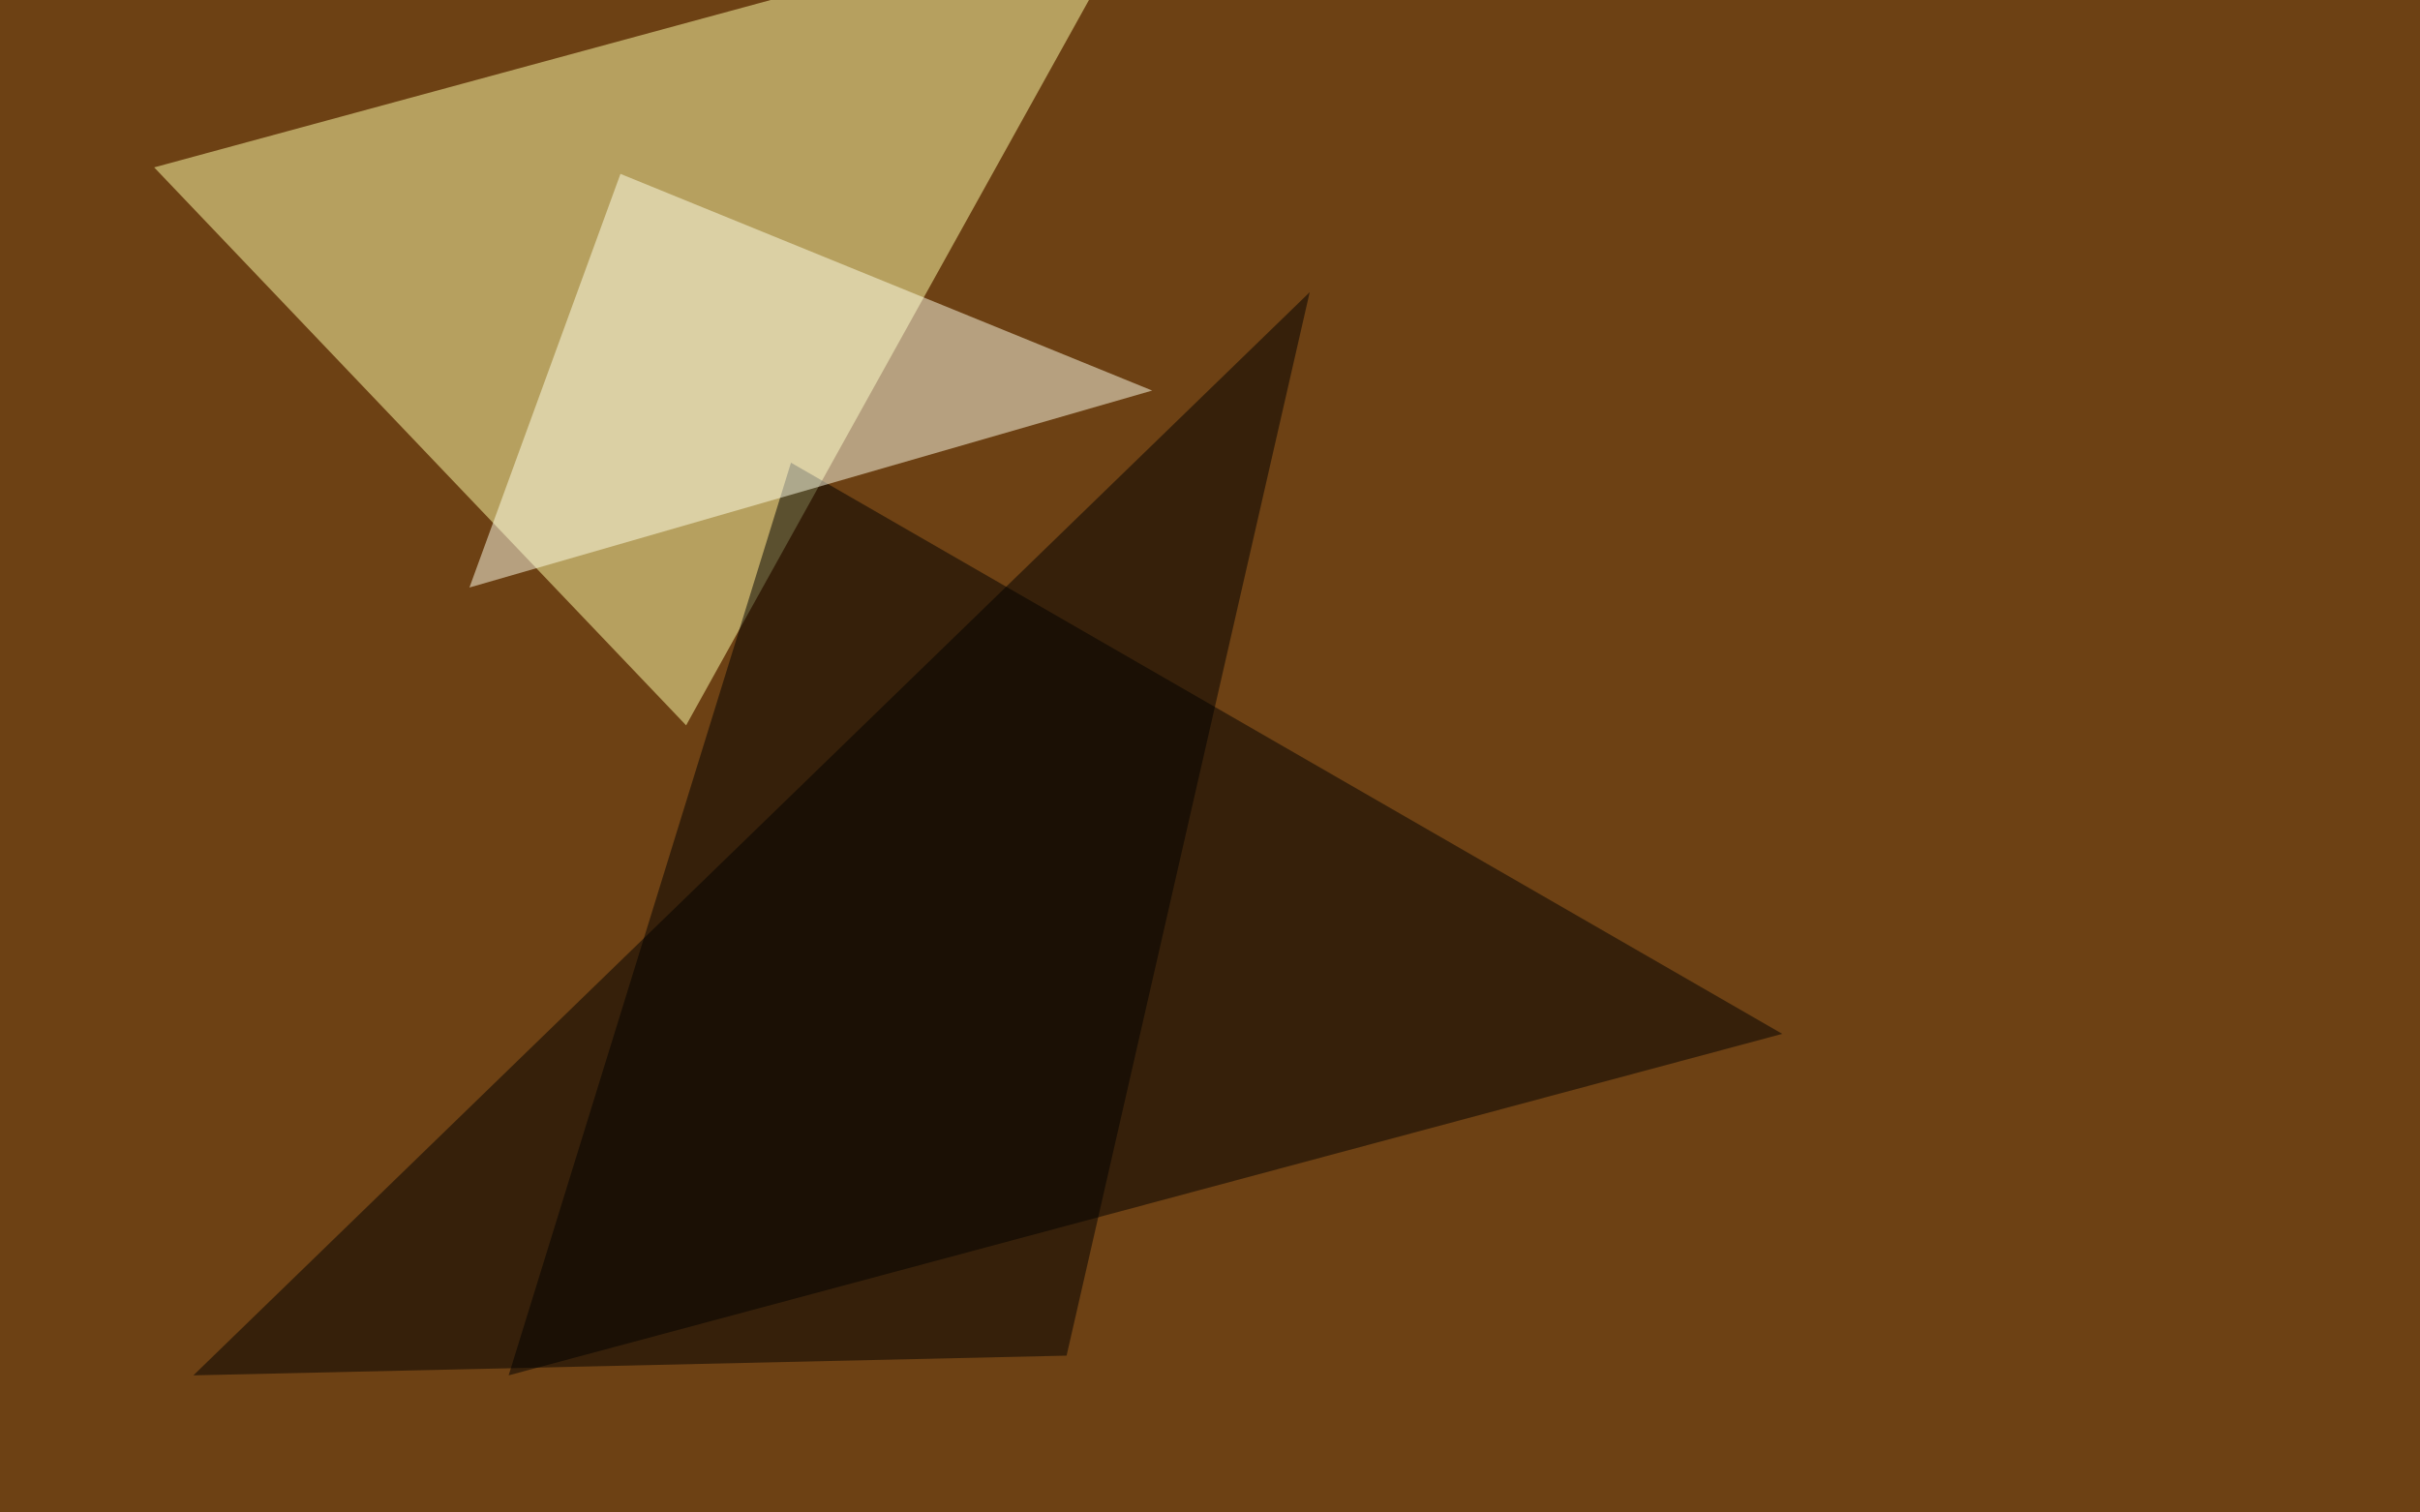
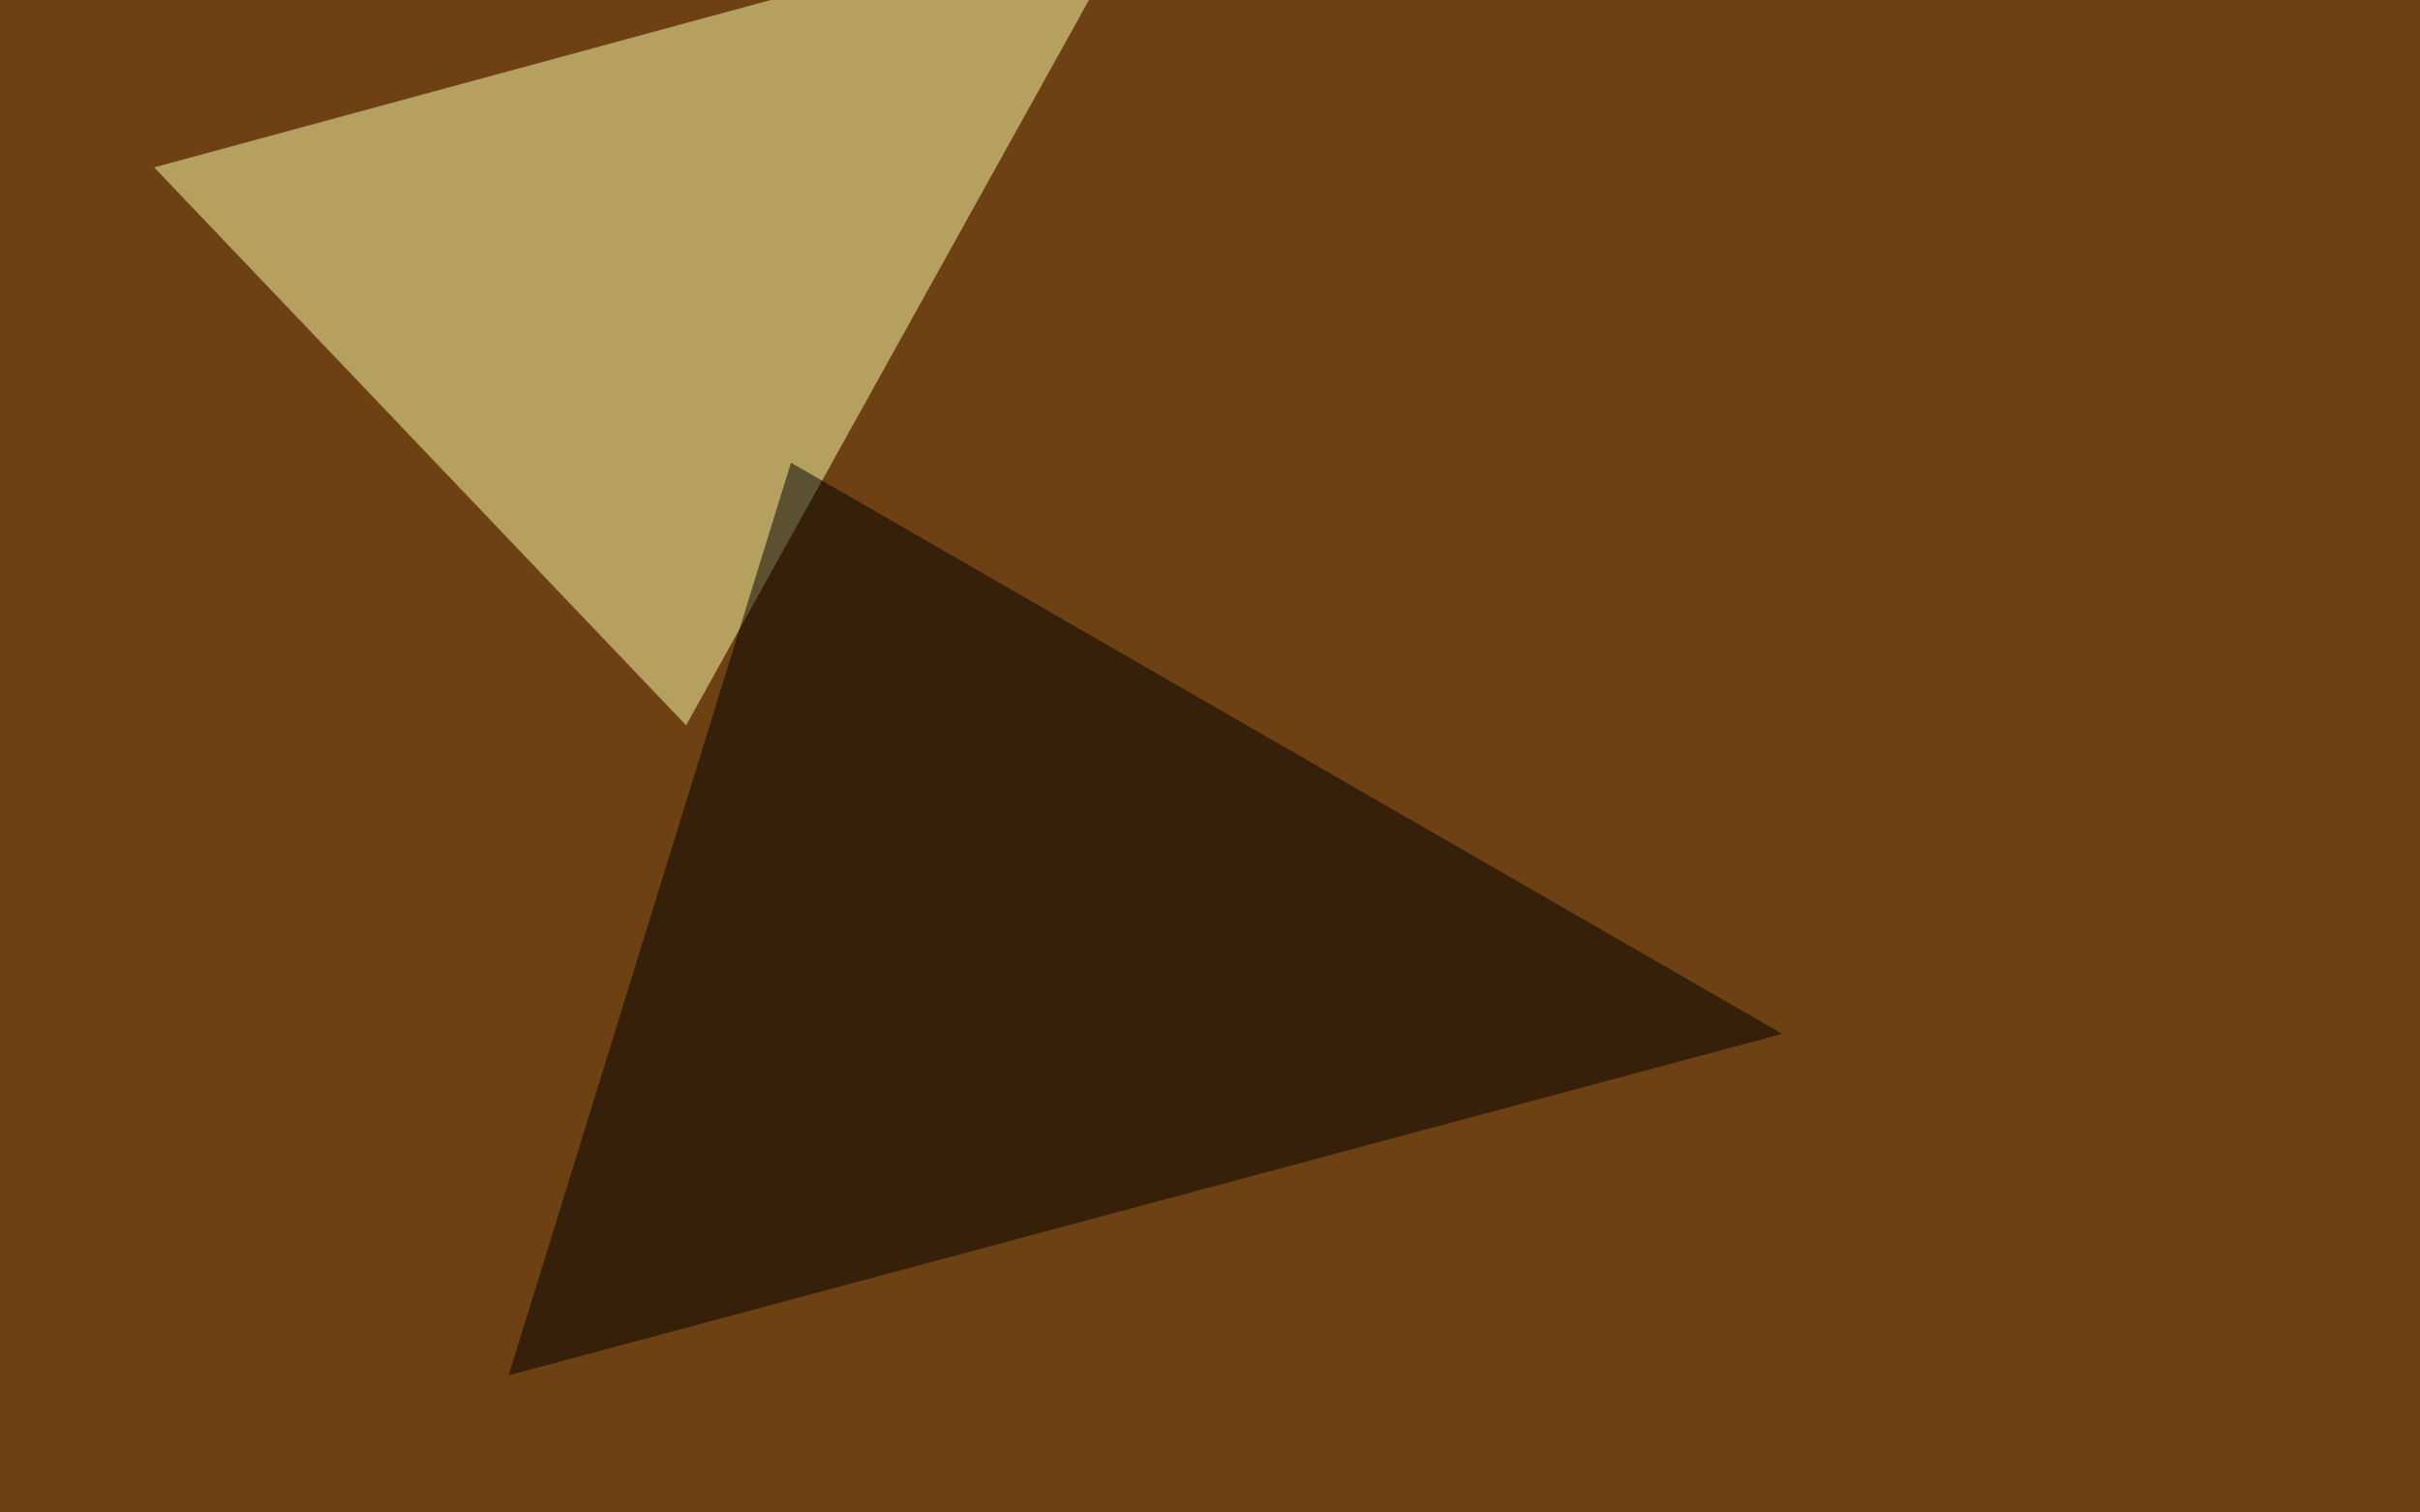
<svg xmlns="http://www.w3.org/2000/svg" width="1080" height="675">
  <filter id="a">
    <feGaussianBlur stdDeviation="55" />
  </filter>
  <rect width="100%" height="100%" fill="#6d4114" />
  <g filter="url(#a)">
    <g fill-opacity=".5">
      <path fill="#ffa" d="M306.2 323.7l205-369.1L68.8 74.7z" />
      <path d="M795.4 461.4L353 206.5 227 613.8z" />
-       <path fill="#ffffea" d="M209.5 262.2l67.4-184.6 237.3 96.7z" />
-       <path d="M584.5 130.4L476 605l-389.7 8.8z" />
+       <path d="M584.5 130.4l-389.7 8.8z" />
    </g>
  </g>
</svg>